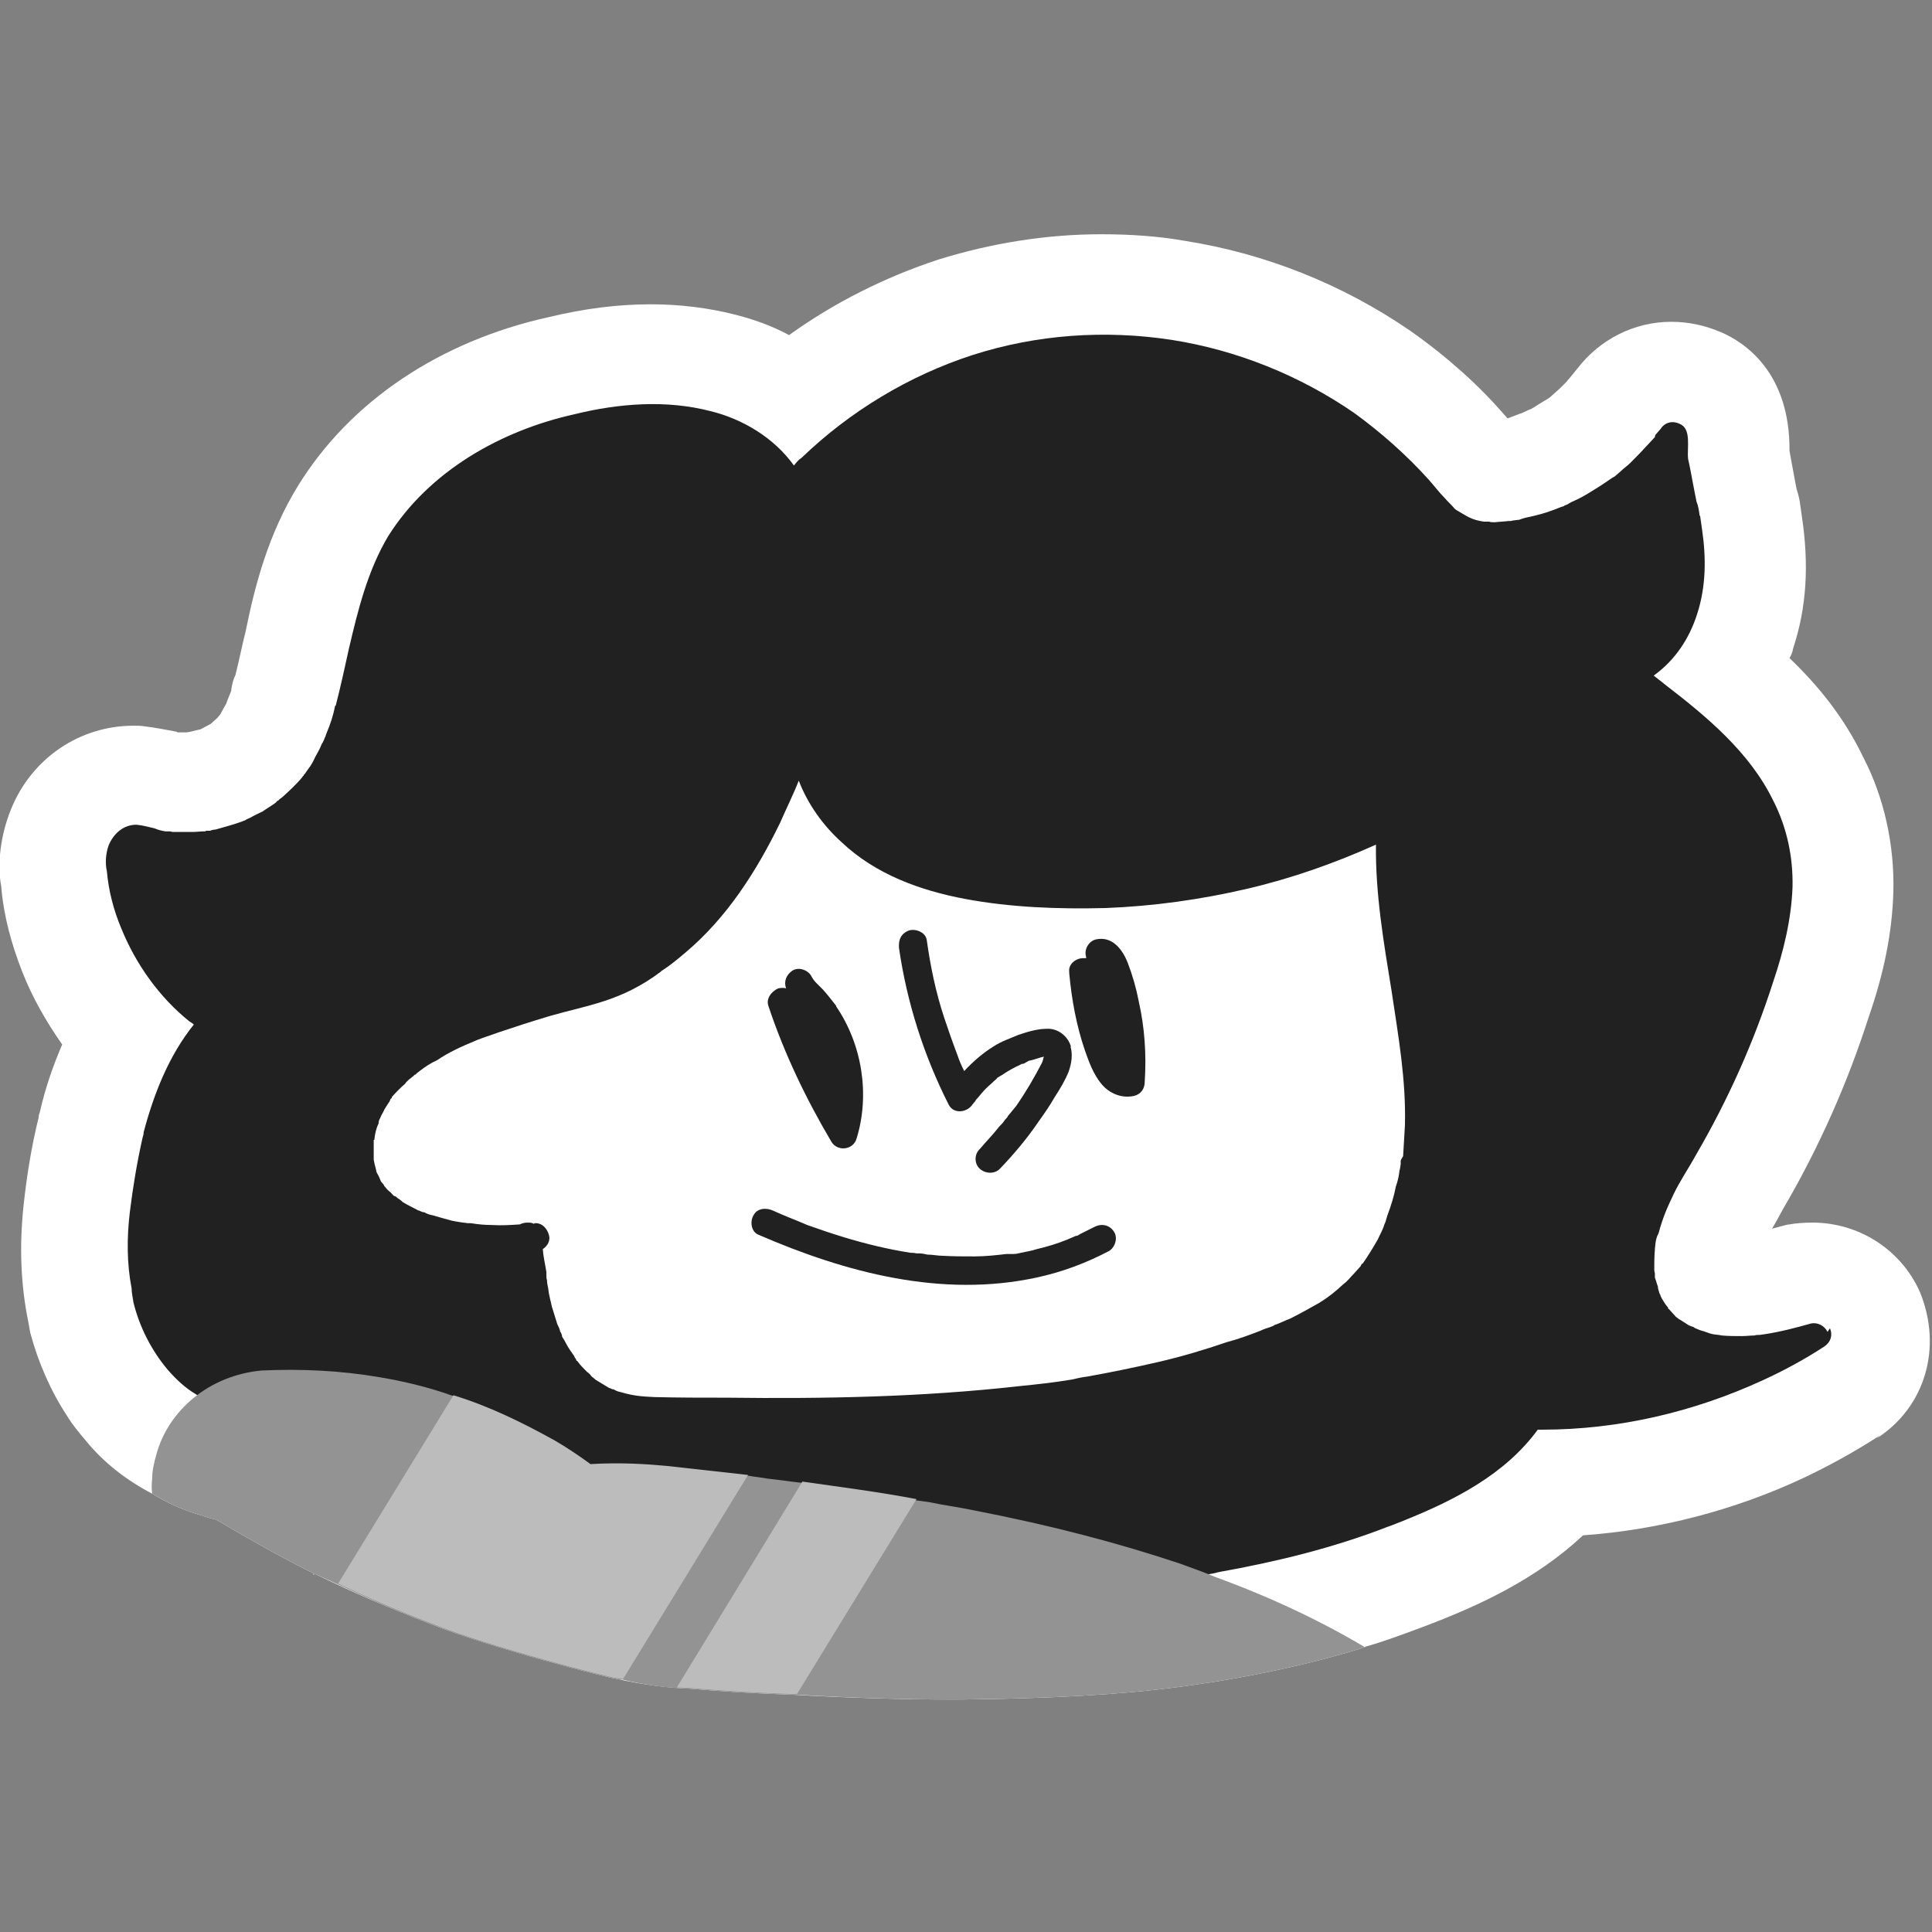
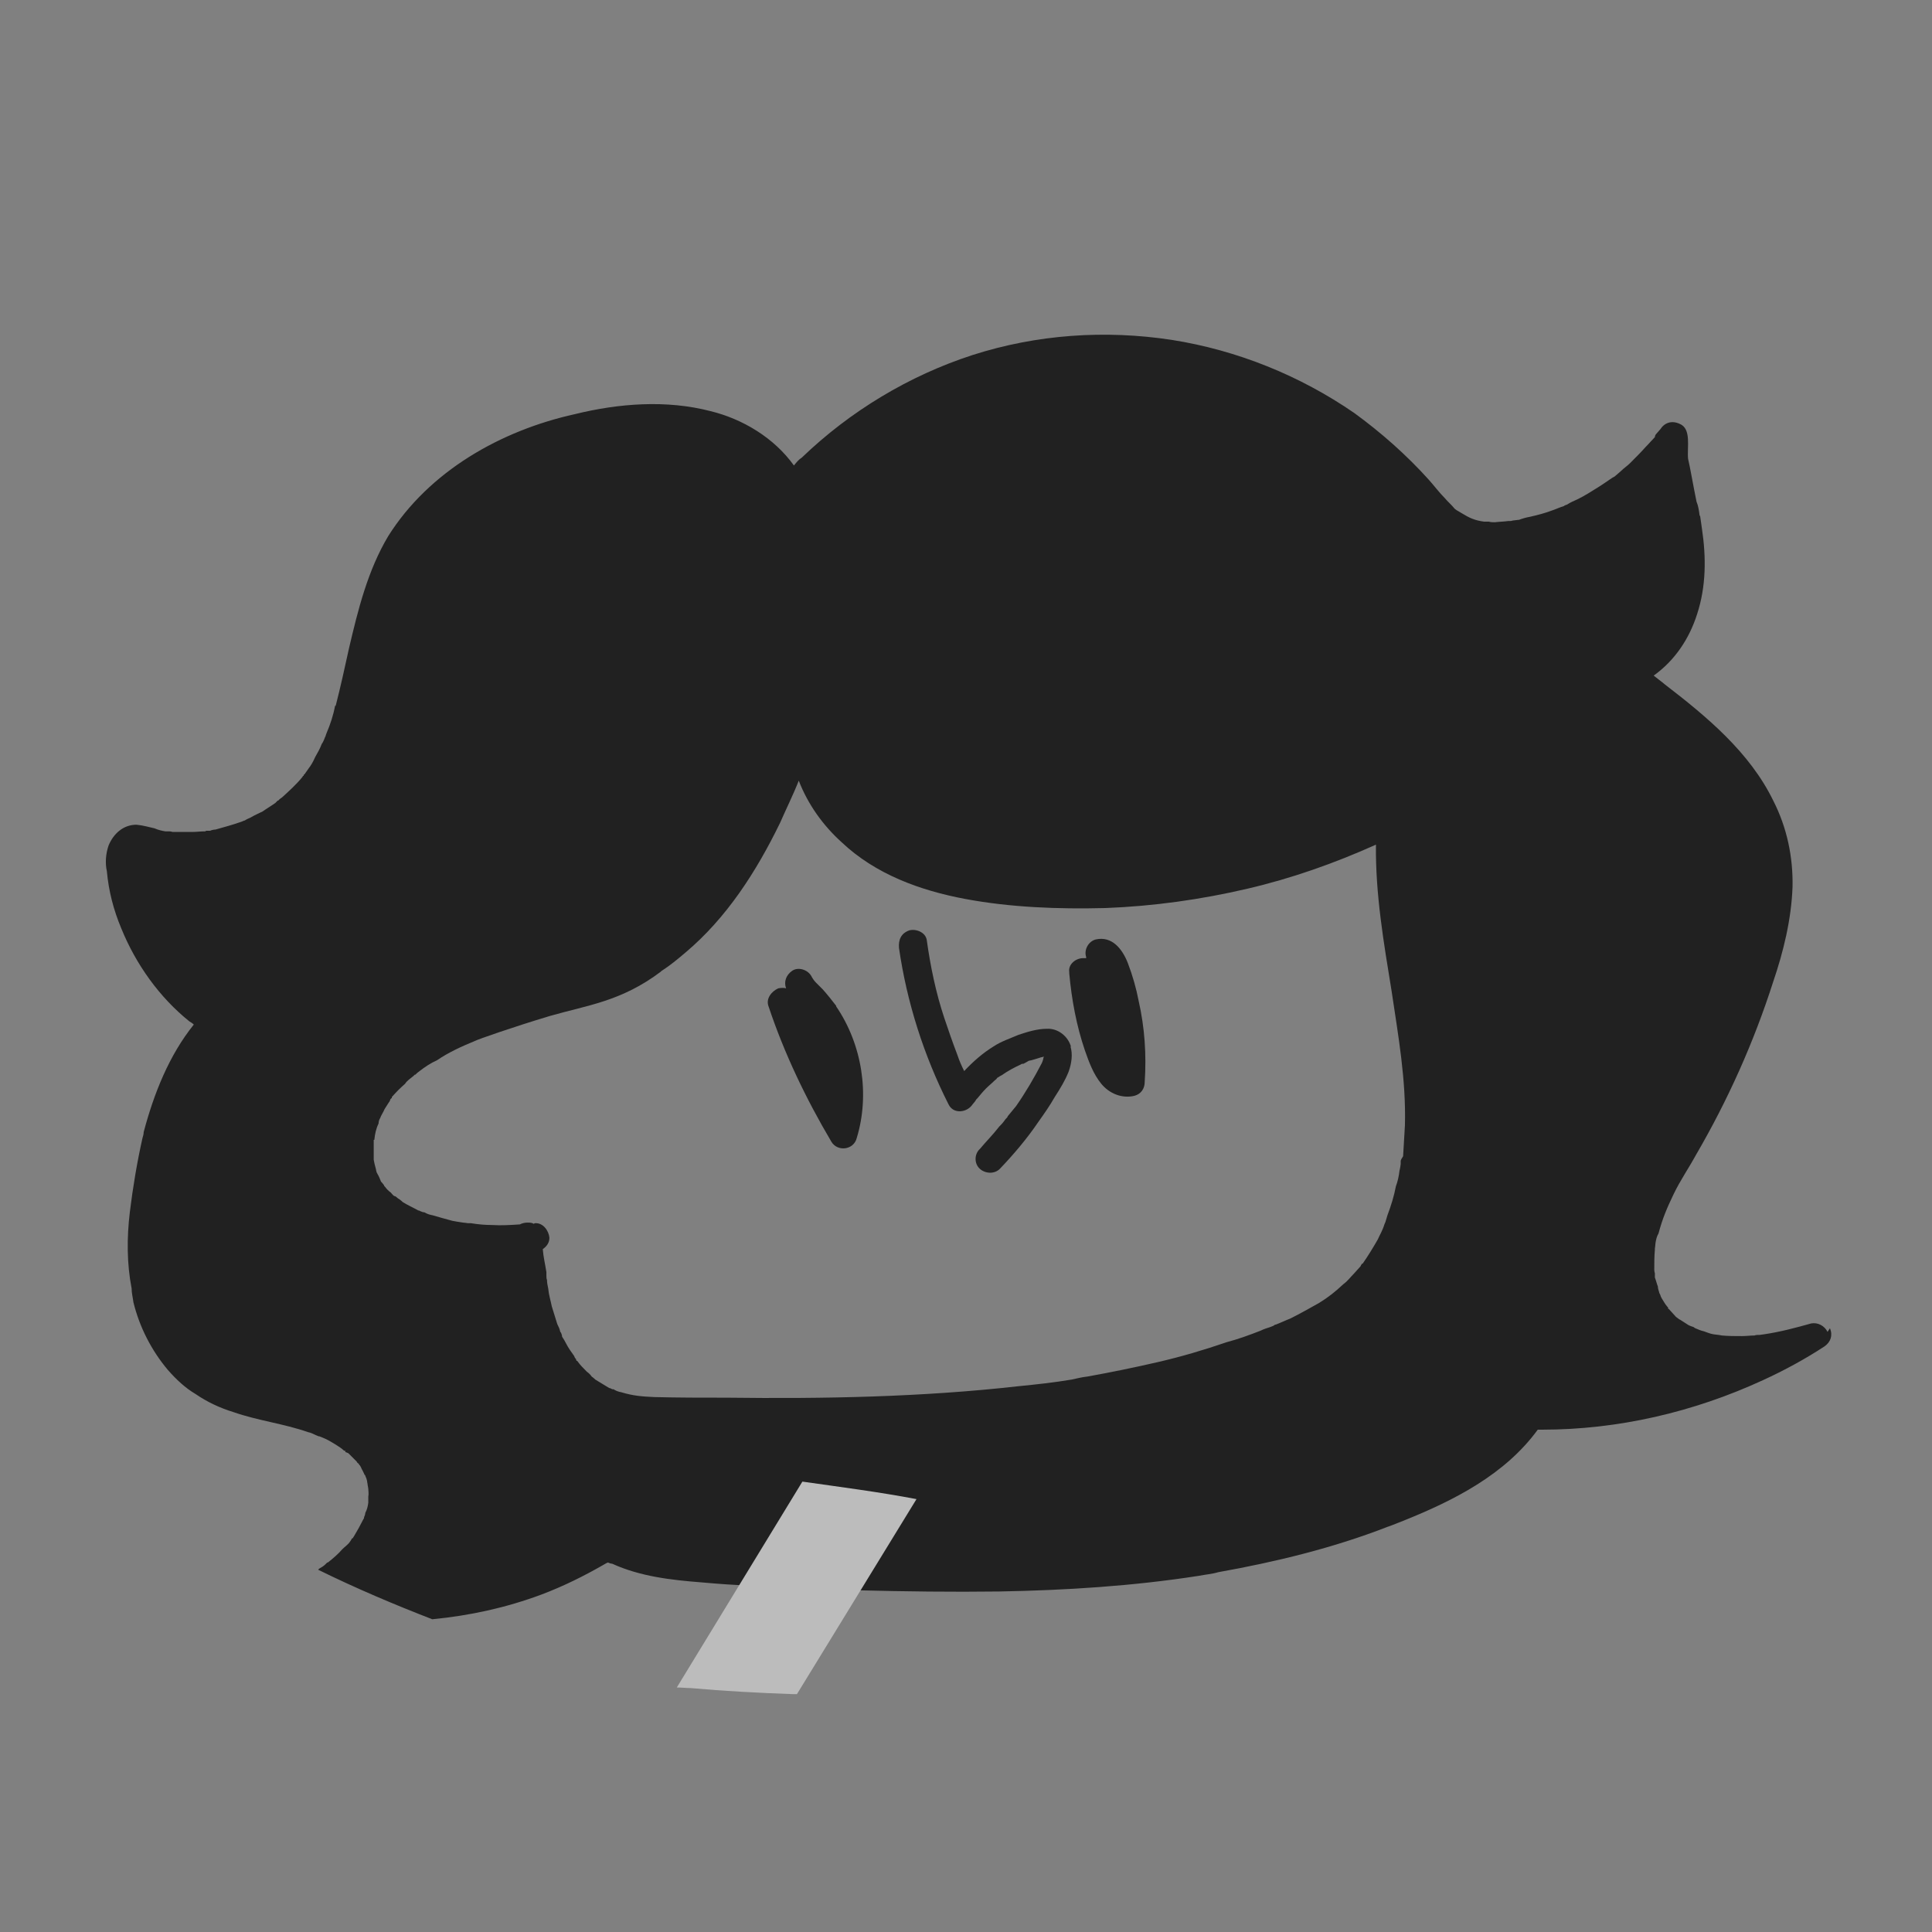
<svg xmlns="http://www.w3.org/2000/svg" viewBox="0 0 32 32" version="1.1" data-sanitized-data-name="Capa 1" data-name="Capa 1" id="Capa_1">
  <rect x="0" y="0" width="32" height="32" fill="#808080" stroke="none" />
  <defs>
    <style>
      .cls-1 {
        fill: #212121;
      }

      .cls-1, .cls-2, .cls-3, .cls-4 {
        stroke-width: 0px;
      }

      .cls-2 {
        fill: #bcbcbc;
      }

      .cls-3 {
        fill: #fff;
      }

      .cls-4 {
        fill: #939393;
      }
    </style>
  </defs>
  <g>
-     <path d="M31.13,23.78c-.45.29-.86.51-1.26.7-1.13.53-2.39.86-3.65.95-.78.73-1.73,1.17-2.66,1.52-.3.11-.61.23-.93.32,0,0-.05.02-.14.05-.73.22-1.53.4-2.4.54-.05.01-.09.01-.14.02-1.01.16-2.1.23-3.42.26-.24,0-.48.01-.72.01-.9,0-1.79-.03-2.69-.08-.56-.02-1.13-.05-1.69-.1-.32-.01-.77-.06-1.25-.17-.02.01-2.05-.5-3.07-.91-.62-.24-1.26-.51-1.89-.82-.01,0-.01.01-.02.01h-.01v-.02h0c-.54-.27-1.07-.57-1.61-.89-.1-.02-.21-.06-.31-.09-.26-.08-.51-.19-.75-.34-.42-.22-.8-.51-1.1-.88-.11-.13-.22-.26-.31-.41-.27-.41-.48-.89-.61-1.38-.01-.06-.02-.11-.03-.17-.13-.63-.15-1.27-.08-1.93.05-.47.13-.98.25-1.46,0-.03.01-.07.02-.09.09-.4.22-.77.37-1.12-.26-.37-.49-.77-.66-1.2-.18-.46-.31-.93-.35-1.42-.07-.37-.01-.85.16-1.27.34-.85,1.14-1.39,2.03-1.39.07,0,.13,0,.18.01.18.02.37.06.54.09,0,.01.01.01.02.01h.14s.08-.01.1-.02c.05-.01.08-.02.13-.03.02-.01.17-.09.17-.09.01-.01.09-.08.11-.1.01-.01.05-.06.05-.06.03-.06.1-.18.1-.18.02-.07.06-.15.08-.21,0-.01,0-.03.01-.07.01-.06.03-.13.06-.19.06-.24.11-.49.17-.73.15-.74.37-1.6.87-2.41.86-1.39,2.34-2.39,4.16-2.79.58-.14,1.14-.21,1.68-.21.48,0,.96.06,1.39.17.32.08.62.19.9.34.75-.54,1.59-.96,2.47-1.25.87-.27,1.78-.42,2.7-.42.47,0,.94.03,1.39.11,1.33.21,2.61.72,3.73,1.49.61.43,1.12.89,1.54,1.37l.07.08s.21-.08.21-.08c.02,0,.11-.05.14-.06.06-.02.11-.06.16-.09l.18-.11s.15-.13.18-.16l.11-.11s.02-.03.05-.06c.05-.06.08-.1.13-.16.37-.48.94-.77,1.55-.77.29,0,.56.06.82.17.4.17,1.15.67,1.14,1.97l.09.49c.01.06.02.1.03.15.03.09.05.18.06.27l.02.14c.13.85.08,1.55-.14,2.22-.01.06-.03.11-.06.16.48.46.91.99,1.23,1.66.33.64.51,1.42.49,2.21-.02.69-.16,1.36-.41,2.08-.34,1.06-.81,2.14-1.42,3.18-.03.06-.17.31-.18.32.06-.01.24-.07.29-.07.1-.02.26-.03.38-.03.77,0,1.47.45,1.78,1.15.38.93.08,1.91-.71,2.42Z" class="cls-3" />
    <g>
      <path d="M30.27,22.06c-.05-.1-.16-.16-.27-.14-.25.07-.51.14-.78.18-.01,0-.07.01-.07.01-.03,0-.07,0-.09.01-.07,0-.14.01-.21.01-.11,0-.22,0-.33-.01,0,0-.05-.01-.06-.01-.02,0-.06-.01-.08-.01-.06-.01-.1-.03-.16-.05-.05-.01-.09-.03-.14-.05,0,0-.02-.01-.03-.02-.03-.01-.06-.02-.08-.03-.05-.03-.09-.06-.14-.09-.01,0-.01-.01-.02-.01-.02-.02-.05-.03-.07-.06-.03-.03-.07-.08-.1-.11h-.01v-.02s-.05-.06-.06-.08c-.03-.05-.06-.09-.07-.13,0-.01-.02-.03-.02-.05-.01-.03-.02-.06-.02-.09-.02-.05-.03-.1-.05-.15v-.07s-.01-.03-.01-.06c0-.11,0-.22.01-.33v-.02h0s.01-.07.01-.09c.01-.06.02-.11.05-.16.07-.26.14-.42.25-.65.11-.23.25-.43.37-.65.53-.91.96-1.87,1.28-2.87.17-.5.3-1.03.32-1.57.01-.49-.09-.98-.32-1.43-.39-.8-1.1-1.39-1.79-1.92-.07-.06-.13-.1-.19-.15.35-.25.59-.61.72-1.02.15-.46.15-.94.08-1.41l-.03-.21h0s-.01-.01-.01-.02c-.01-.07-.02-.15-.05-.22-.05-.24-.11-.59-.14-.71-.02-.19.06-.5-.14-.58-.13-.06-.25-.02-.32.09-.02.02-.05.06-.07.08-.01.01-.02.03-.02.05-.05.05-.09.1-.15.16-.08.09-.17.18-.26.27-.05.05-.1.08-.15.13-.02.02-.06.05-.08.07,0,0-.01,0-.01.01-.01.01-.03.02-.05.03-.1.07-.22.15-.32.21-.11.07-.23.14-.35.19-.02.01-.06.03-.09.05-.01,0-.02.01-.03.01s-.01.01-.01.01c-.07.02-.13.05-.19.07-.13.05-.25.08-.38.11-.06.01-.13.03-.18.05-.03,0-.07.01-.09.01s-.03.01-.06.01h-.03c-.07.01-.14.01-.22.02-.03,0-.07,0-.1-.01h-.08c-.15-.02-.24-.06-.37-.14l-.05-.03s-.06-.03-.08-.06c-.05-.06-.1-.1-.15-.16-.09-.09-.18-.21-.27-.31-.37-.41-.79-.78-1.23-1.1-.9-.62-1.94-1.04-3.02-1.21-1.11-.17-2.24-.09-3.3.25-1.05.34-2.03.93-2.83,1.7-.05.03-.09.08-.13.13-.33-.46-.85-.77-1.38-.9-.73-.19-1.52-.13-2.25.05-1.22.27-2.41.94-3.09,2.02-.34.57-.5,1.22-.65,1.86-.07.32-.14.64-.22.95h-.01c-.03.16-.08.31-.14.45-.01.02-.01.03-.02.06,0,0-.01.01-.01.02h0s-.03.08-.05.1c-.03.08-.07.15-.11.22-.03.07-.07.14-.11.19-.02.03-.05.07-.07.1h-.01v.02h-.01s-.01.02-.02.03c-.09.11-.21.22-.32.32-.02.02-.05.03-.07.06h-.01s-.01.01-.01.01c-.01.01-.02.02-.03.03-.07.05-.14.09-.21.14-.06.03-.13.06-.18.09-.03.02-.07.03-.1.05,0,0-.01,0-.01.01h-.01s-.03.01-.05.02c-.14.05-.29.09-.43.13-.03,0-.07.01-.09.02h-.06s-.01,0-.02.01h-.01c-.07,0-.14.01-.21.01h-.32s-.03-.01-.06-.01h-.06c-.06-.01-.11-.02-.18-.05-.09-.02-.19-.05-.3-.06-.22,0-.38.15-.46.34-.05.14-.06.3-.03.43.03.33.11.64.24.95.24.59.63,1.14,1.13,1.54.02.01.05.03.07.05-.41.51-.66,1.14-.83,1.78,0,.03-.01.07-.02.1-.09.4-.16.82-.21,1.23-.05.42-.05.85.03,1.26,0,.08.02.15.03.23.1.41.3.8.57,1.12.14.16.29.3.46.4.19.13.4.23.63.3.4.14.83.19,1.23.33.05.01.09.03.13.05.02.01.03.01.05.02h.01s.05.02.05.02c.08.03.16.08.24.13.03.02.08.05.11.08,0,0,.01.01.02.01h.01v.02s.03.01.05.02c.03.03.06.06.09.09.01.01.03.03.05.05,0,.01.01.01.01.02,0,0,.01,0,.01.01h.01s.01.03.02.03c.01.02.02.03.03.06.02.03.03.06.05.1.01,0,.01.01.01.01,0,.01.01.02.01.03.01.01.01.03.02.06,0,.02.01.05.01.07,0,0,.01.05.01.06,0,.03.01.08,0,.13v.1h0c-.01.07-.02.11-.05.17,0,.02-.01.05-.02.07,0,.01,0,.02-.01.03h0c-.05.1-.1.19-.16.29-.01.01-.01.02-.02.03h-.01s-.01.02-.01.02c-.01.01-.01.02-.02.03-.03.05-.08.08-.13.13-.07.08-.15.15-.24.22h-.01s-.01.01-.01.01h0s-.01.01-.01.01c-.02.02-.03.03-.06.05s-.06.03-.07.05c.63.31,1.27.58,1.89.82.62-.06,1.22-.19,1.81-.41.37-.14.71-.31,1.04-.5.02-.01.03-.02.06-.03.02.01.05.02.07.02.46.21.97.27,1.49.31.54.05,1.09.07,1.63.09.3.01.59.03.89.03.01.01.03.01.05.01.79.02,1.57.03,2.35.02,1.11-.02,2.22-.09,3.31-.26.1-.02.22-.03.32-.06.95-.17,1.9-.4,2.8-.75.09-.03.18-.07.26-.1.85-.34,1.69-.77,2.23-1.51h.07c1.26,0,2.51-.29,3.66-.82.35-.16.7-.35,1.02-.56.1-.07.14-.18.09-.3ZM23.21,19.2s-.01.02-.01.03h0v.05s-.01.08-.02.11c-.01.09-.03.18-.06.26-.03.16-.08.32-.14.48-.01.03-.02.07-.03.1,0,.01-.01.02-.02.05h0c-.03.1-.08.18-.11.25-.08.14-.16.27-.25.4h-.01s-.02.03-.02.03c0,.01-.01.02-.02.03-.03.03-.06.07-.09.1-.06.06-.11.13-.18.18-.14.13-.24.21-.4.31-.16.09-.32.18-.48.26-.08.03-.16.07-.24.1h-.01s-.03.02-.03.02c-.02.01-.03.01-.05.02-.06.02-.1.03-.16.06-.18.07-.37.14-.56.19-.38.13-.75.24-1.14.33-.39.09-.78.17-1.17.24-.09.01-.17.03-.26.05-.3.05-.58.08-.88.11-1.6.18-3.22.21-4.83.19-.4,0-.8,0-1.2-.01-.21-.01-.35-.02-.55-.08-.05-.01-.08-.02-.13-.05h-.02s-.03-.02-.05-.02c-.08-.05-.15-.09-.23-.14h0s-.03-.03-.06-.05c-.02-.03-.05-.06-.08-.08-.06-.06-.11-.11-.16-.18h-.01s-.01-.02-.01-.03c-.01-.01-.02-.02-.03-.05-.02-.03-.05-.07-.07-.1-.05-.07-.08-.15-.13-.22,0-.02-.01-.05-.02-.07h0s-.01-.01-.01-.01c-.01-.05-.03-.09-.05-.13-.03-.1-.06-.19-.09-.29-.02-.1-.05-.19-.06-.3-.01-.05-.02-.09-.02-.14-.01-.02-.01-.05-.01-.08v-.05c-.02-.13-.05-.25-.06-.38.07-.05.11-.11.11-.19-.01-.11-.1-.25-.24-.24-.01,0-.01.01-.02.01-.03-.02-.07-.02-.1-.02-.05,0-.09.01-.13.03-.15.01-.31.02-.46.01-.11,0-.23-.01-.35-.03h-.05s-.06-.01-.08-.01c-.07-.01-.13-.02-.18-.03-.11-.03-.22-.06-.32-.09-.05-.01-.09-.02-.14-.05-.02,0-.05-.01-.07-.02-.01,0-.01-.01-.02-.01h-.01c-.09-.05-.18-.09-.26-.14-.01-.01-.03-.03-.06-.05,0,0-.02-.01-.03-.02s-.03-.03-.05-.03c-.02-.01-.03-.03-.06-.06-.03-.02-.07-.06-.09-.09h0s-.01-.01-.01-.01h0s-.01-.01-.01-.02c-.01-.01-.02-.03-.05-.06-.02-.05-.03-.08-.06-.13,0-.01-.01-.01-.01-.02-.01-.02-.01-.05-.02-.08-.01-.03-.02-.08-.03-.13h0v-.33h.01c.01-.1.03-.19.07-.27,0-.03.01-.06.02-.08h0s.01-.01.01-.02c.02-.05.05-.09.07-.14.02-.03.05-.08.07-.11.01-.01.02-.03.03-.06.01,0,.01-.01.01-.01h.01v-.02c.07-.08.14-.15.22-.22.03-.05.08-.08.14-.13,0,0,.01-.01.02-.02h.01s.01-.01.01-.01c.01-.01.03-.03.06-.05.09-.07.18-.13.29-.18.19-.13.41-.23.63-.32.03-.02.63-.23,1.23-.41.62-.18,1.19-.24,1.85-.74,0,0,0-.01.01-.01.14-.09.26-.19.39-.3.69-.58,1.18-1.35,1.57-2.15.1-.23.22-.47.31-.7.15.39.4.74.71,1.02.56.53,1.3.8,2.05.94.75.14,1.54.17,2.32.15.79-.03,1.58-.14,2.35-.32.73-.17,1.44-.42,2.13-.73-.01.82.13,1.63.26,2.43.11.74.24,1.46.22,2.22-.01.17-.02.34-.03.51Z" class="cls-1" />
      <path d="M13.85,16.66c-.07-.09-.14-.18-.22-.27l-.11-.11s-.03-.03-.05-.06-.02-.03-.03-.05c-.06-.11-.22-.16-.32-.09-.1.07-.14.18-.1.29-.03-.01-.08-.01-.13,0-.11.05-.21.17-.16.3.26.78.62,1.53,1.04,2.24.1.17.37.14.42-.06.22-.72.09-1.55-.34-2.18Z" class="cls-1" />
      <path d="M17.74,17.34c-.05-.18-.22-.31-.4-.3-.16,0-.32.05-.47.1-.14.06-.29.11-.41.19-.18.11-.34.25-.49.41-.05-.1-.08-.17-.11-.26-.08-.21-.15-.41-.22-.62-.14-.42-.23-.86-.29-1.29-.02-.13-.18-.19-.29-.16-.14.05-.18.16-.17.29.13.9.41,1.78.82,2.59.08.17.31.14.4,0,.02-.02.05-.06.06-.08l.02-.02h0c.05-.06.09-.11.14-.16.05-.05.09-.08.14-.13.01-.01.03-.02.05-.05.01,0,.01-.01.02-.01.01-.01.03-.02.05-.03.1-.07.21-.13.32-.18.01-.01.02-.01.03-.01h.01s.06-.03.09-.05c.06-.01.11-.03.18-.05.02-.01.05-.01.07-.02-.01.02-.01.05-.02.07,0,.01-.01.02-.01.03h0c-.13.25-.27.49-.43.72-.05.06-.09.11-.14.17,0,.01-.01.02-.01.02-.02.02-.03.03-.05.06-.02.03-.06.07-.08.09-.1.13-.22.25-.32.37-.09.08-.1.24,0,.33.09.08.24.09.33,0,.23-.24.45-.5.64-.78.1-.14.19-.27.27-.41.09-.14.17-.27.23-.42.05-.14.07-.29.03-.42Z" class="cls-1" />
      <path d="M17.71,16.12c.04.44.12.87.26,1.28.07.2.14.39.27.55.13.16.34.25.55.2.11-.03.17-.12.17-.23.03-.45,0-.9-.1-1.34-.04-.21-.1-.42-.18-.63-.09-.23-.26-.45-.53-.39-.12.03-.2.17-.16.29,0,0,0,.02,0,.02-.02,0-.03,0-.05,0-.12,0-.25.1-.23.23Z" class="cls-1" />
-       <path d="M12.8,20.05c.11.05.16.07.28.12.1.04.2.08.29.12.2.07.4.14.6.2.36.11.73.2,1.11.26.03,0,.06,0,.1.01,0,0,.01,0,.02,0,0,0,0,0,.02,0,.05,0,.1.01.14.02.09,0,.17.02.26.02.17.01.35.01.52.01.18,0,.36-.02.53-.04,0,0,.06,0,.06,0,.02,0,.04,0,.06,0,.04,0,.08-.01.12-.02.09-.02.17-.03.26-.06.17-.04.34-.09.51-.16.05-.02.09-.04.14-.06,0,0,.01,0,.01,0,.02,0,.04-.02.06-.03.08-.04.16-.08.24-.12.12-.06.25-.03.32.08.07.1.02.26-.08.32-.38.2-.78.35-1.2.44-1.57.34-3.16-.08-4.61-.71-.12-.05-.14-.22-.08-.32.06-.12.21-.13.32-.08Z" class="cls-1" />
    </g>
  </g>
-   <path d="M22.63,27.27s-.05.02-.14.05c-.73.22-1.53.4-2.4.54-.05.01-.09.01-.14.02-1.01.16-2.1.23-3.42.26-.24,0-.48.01-.72.01-.88,0-1.75-.03-2.62-.08h-.07c-.56-.02-1.13-.05-1.69-.1-.07,0-.15-.01-.23-.01-.25-.02-.56-.06-.89-.14-.05,0-.08-.01-.13-.02-.07,0-2.06-.5-3.07-.91-.5-.19-1.01-.41-1.52-.65-.13-.06-.24-.11-.37-.17-.01,0-.01.01-.02.01h-.01v-.02h0c-.54-.27-1.07-.57-1.61-.89-.1-.02-.21-.06-.31-.09-.26-.08-.51-.19-.75-.34-.01-.08-.01-.16,0-.24,0-.14.03-.27.07-.41.1-.37.32-.69.61-.93.31-.26.71-.42,1.13-.46.65-.03,1.31,0,1.95.11.42.07.83.17,1.22.31.59.18,1.14.45,1.68.75.19.11.4.25.59.39.5-.03.94,0,1.26.03.45.05.9.1,1.35.15.11.02.22.03.33.05.19.02.38.05.57.07.63.09,1.26.17,1.89.29.07.01.15.02.22.03.23.05.47.08.71.13,1.34.26,2.43.55,3.45.89.19.07.39.14.58.22.93.34,1.75.73,2.49,1.17Z" class="cls-4" />
-   <path d="M12.39,24.43l-2.07,3.38s-.08-.01-.13-.02c-.07,0-2.06-.5-3.07-.91-.5-.19-1.01-.41-1.52-.65l1.91-3.12c.59.18,1.14.45,1.68.75.19.11.4.25.59.39.5-.03.94,0,1.26.03.45.05.9.1,1.35.15Z" class="cls-2" />
  <path d="M15.18,24.83l-1.98,3.23h-.07c-.56-.02-1.13-.05-1.69-.1-.07,0-.15-.01-.23-.01l2.08-3.41c.63.09,1.26.17,1.89.29Z" class="cls-2" />
</svg>